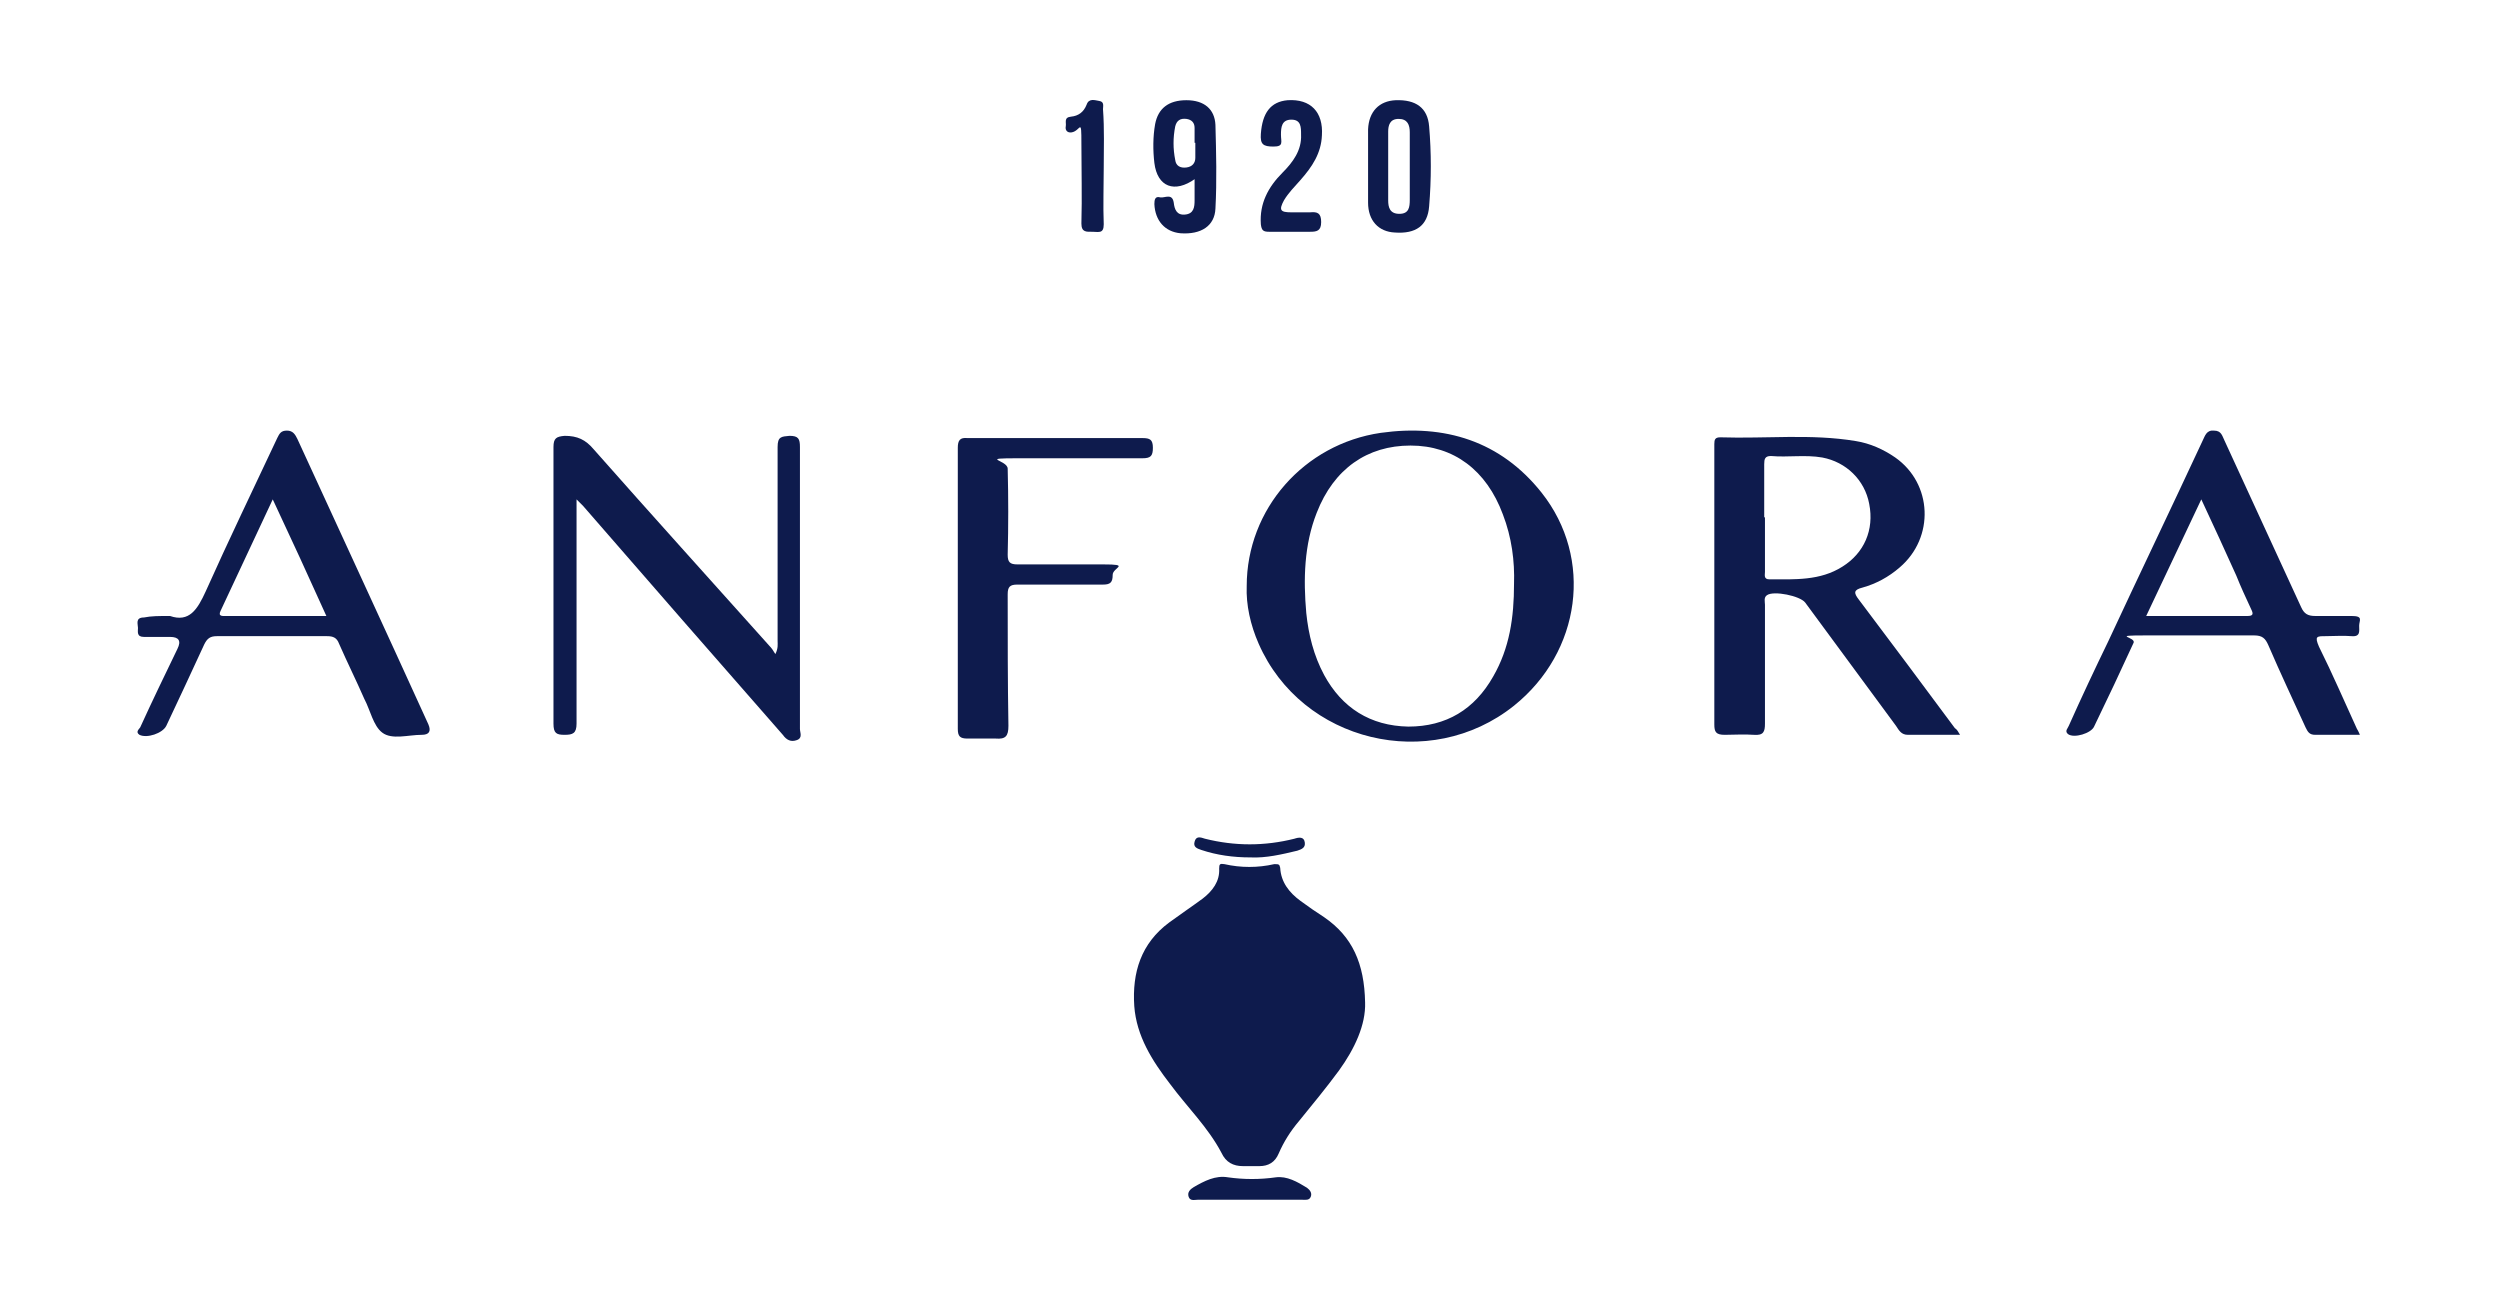
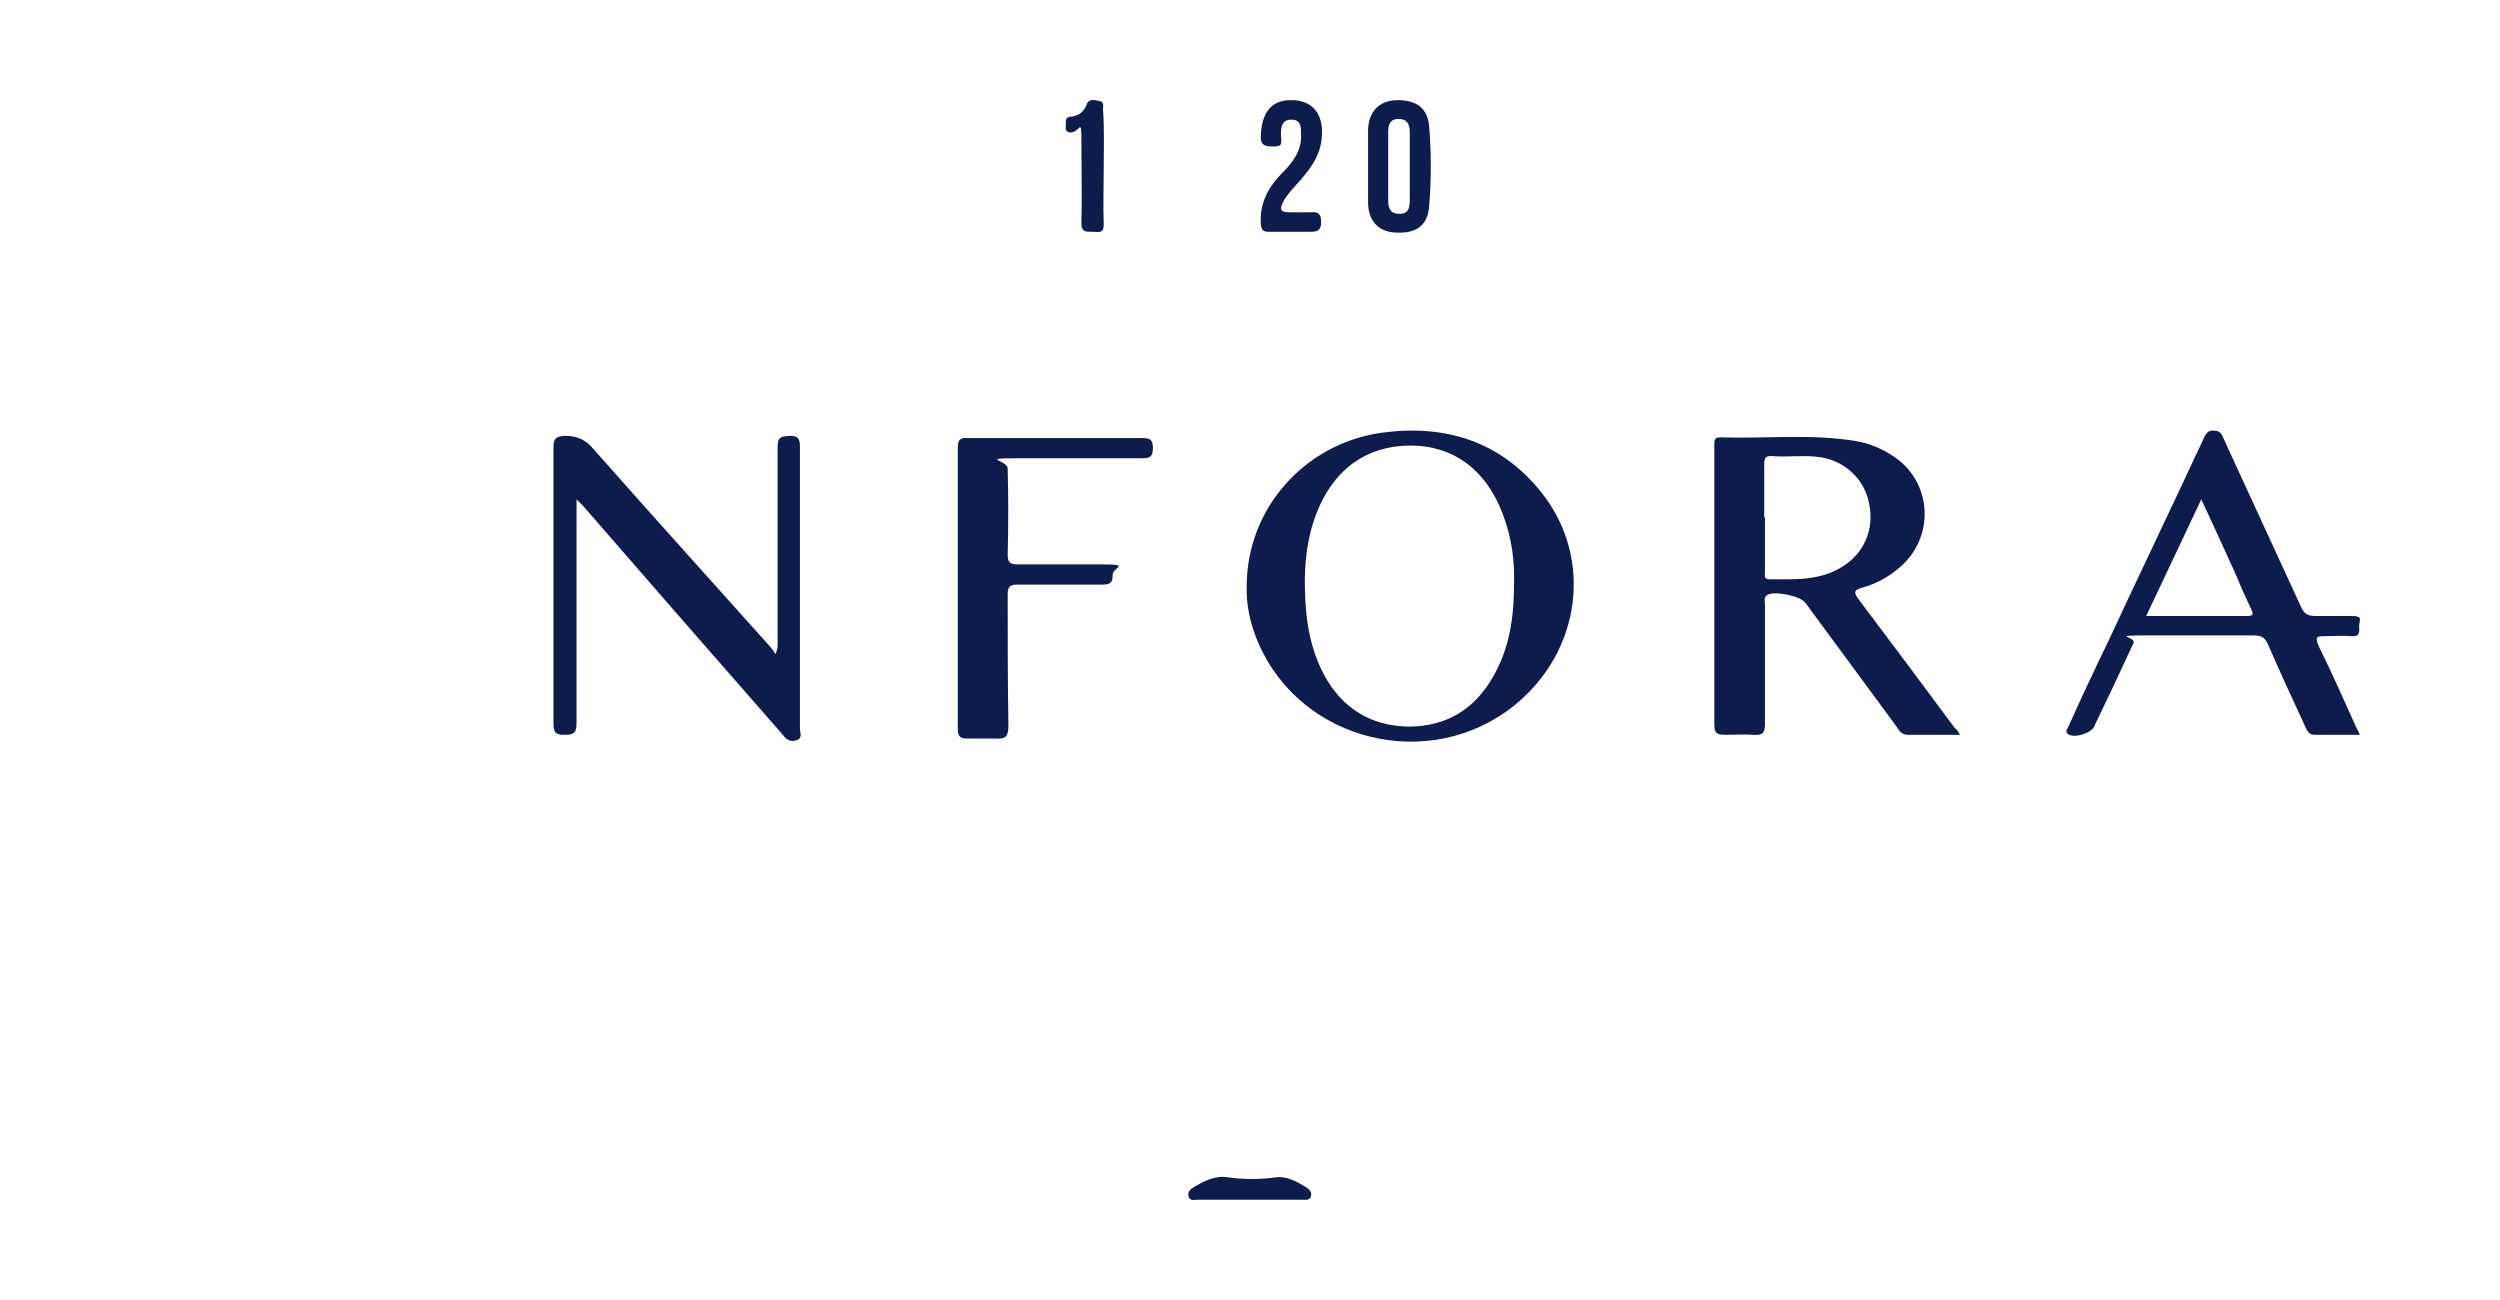
<svg xmlns="http://www.w3.org/2000/svg" fill="none" viewBox="0 0 200 104" height="104" width="200">
-   <path fill="#0E1B4D" d="M109.208 80.194C109.268 81.988 108.374 83.901 107.123 85.635C106.111 87.011 104.979 88.386 103.907 89.702C103.251 90.479 102.715 91.316 102.298 92.273C102 92.991 101.464 93.29 100.749 93.29H99.439C98.665 93.29 98.069 92.991 97.711 92.213C96.639 90.18 94.971 88.566 93.601 86.712C92.171 84.858 90.921 82.885 90.742 80.493C90.563 77.802 91.278 75.47 93.541 73.795C94.435 73.138 95.329 72.54 96.222 71.882C96.996 71.284 97.592 70.506 97.533 69.49C97.533 69.131 97.592 69.071 97.95 69.131C99.26 69.43 100.63 69.43 101.941 69.131C102.298 69.131 102.358 69.131 102.417 69.43C102.477 70.566 103.132 71.403 104.026 72.061C104.681 72.54 105.277 72.958 105.932 73.377C108.196 74.931 109.149 77.084 109.208 80.194Z" />
  <path fill="#0E1B4D" d="M156.804 58.786H152.634C152.098 58.786 151.919 58.428 151.681 58.069C149.239 54.78 146.856 51.491 144.413 48.202C143.996 47.664 141.912 47.245 141.375 47.604C141.078 47.783 141.197 48.142 141.197 48.381V57.889C141.197 58.547 141.078 58.846 140.303 58.786C139.529 58.727 138.754 58.786 137.98 58.786C137.265 58.786 137.146 58.547 137.146 57.949V35.525C137.146 35.166 137.206 34.986 137.623 34.986C141.256 35.106 144.89 34.688 148.464 35.285C149.596 35.465 150.668 35.943 151.621 36.601C154.6 38.694 154.778 42.999 151.979 45.391C151.085 46.169 150.073 46.707 149 47.006C148.285 47.185 148.285 47.425 148.702 47.963C151.264 51.371 153.825 54.78 156.387 58.248C156.566 58.368 156.625 58.487 156.804 58.786ZM141.197 41.385V45.75C141.197 45.989 141.078 46.348 141.554 46.348C143.579 46.348 145.605 46.468 147.392 45.332C149.119 44.255 149.953 42.401 149.536 40.309C149.179 38.395 147.69 36.96 145.784 36.601C144.413 36.362 143.043 36.601 141.673 36.481C141.197 36.481 141.137 36.721 141.137 37.139C141.137 38.515 141.137 39.95 141.137 41.385H141.197Z" />
  <path fill="#0E1B4D" d="M99.737 46.886C99.737 40.727 104.323 35.525 110.459 34.628C115.582 33.91 120.05 35.285 123.326 39.411C127.496 44.674 126.483 52.149 121.122 56.454C114.391 61.836 104.145 59.384 100.69 51.491C100.034 49.996 99.677 48.381 99.737 46.886ZM121.122 46.707C121.182 44.913 120.943 42.999 120.228 41.146C118.918 37.617 116.297 35.644 112.842 35.644C109.387 35.644 106.706 37.498 105.336 41.026C104.323 43.597 104.264 46.348 104.502 49.039C104.681 50.773 105.098 52.448 105.932 54.002C107.362 56.633 109.625 58.069 112.663 58.128C115.701 58.128 117.965 56.753 119.454 54.122C120.765 51.85 121.122 49.398 121.122 46.707Z" />
  <path fill="#0E1B4D" d="M46.124 39.95V57.889C46.124 58.666 45.827 58.786 45.171 58.786C44.516 58.786 44.278 58.666 44.278 57.889V35.764C44.278 35.046 44.516 34.926 45.171 34.867C46.184 34.867 46.839 35.166 47.494 35.943C52.141 41.205 56.847 46.408 61.553 51.67C61.731 51.849 61.851 52.029 62.029 52.328C62.268 51.849 62.208 51.55 62.208 51.252V35.764C62.208 34.926 62.506 34.926 63.161 34.867C63.876 34.867 63.995 35.106 63.995 35.764V58.308C63.995 58.607 64.233 59.025 63.757 59.205C63.28 59.384 62.923 59.205 62.625 58.786C57.323 52.746 51.962 46.587 46.66 40.488C46.541 40.368 46.422 40.249 46.124 39.95Z" />
  <path fill="#0E1B4D" d="M188.792 58.786H185.218C184.742 58.786 184.623 58.547 184.444 58.188C183.431 55.976 182.419 53.823 181.465 51.611C181.227 51.072 180.989 50.833 180.334 50.833C177.415 50.833 174.496 50.833 171.636 50.833C168.777 50.833 170.922 50.953 170.683 51.431C169.671 53.644 168.598 55.916 167.526 58.129C167.288 58.667 165.918 59.085 165.441 58.727C165.143 58.487 165.441 58.248 165.501 58.069C166.514 55.797 167.586 53.524 168.658 51.312C171.16 45.93 173.721 40.608 176.223 35.226C176.402 34.867 176.521 34.389 177.117 34.449C177.713 34.449 177.772 34.867 177.951 35.226C179.976 39.651 182.061 44.136 184.086 48.561C184.325 49.099 184.623 49.279 185.218 49.279C186.171 49.279 187.184 49.279 188.137 49.279C189.09 49.279 188.733 49.637 188.733 50.056C188.733 50.474 188.852 50.953 188.137 50.893C187.422 50.833 186.767 50.893 186.052 50.893C185.337 50.893 185.159 50.893 185.516 51.73C186.588 53.883 187.541 56.096 188.554 58.308C188.554 58.308 188.673 58.487 188.792 58.786ZM171.696 49.279H179.797C180.274 49.279 180.274 49.099 180.095 48.74C179.678 47.843 179.261 46.946 178.904 46.049C178.01 44.076 177.117 42.103 176.104 39.95C174.615 43.119 173.185 46.109 171.696 49.279Z" />
-   <path fill="#0E1B4D" d="M13.6 49.278C15.148 49.816 15.804 48.74 16.459 47.305C18.306 43.179 20.271 39.112 22.178 35.046C22.356 34.687 22.475 34.448 22.952 34.448C23.428 34.448 23.607 34.747 23.786 35.106C27.3 42.76 30.815 50.355 34.27 57.949C34.508 58.507 34.33 58.786 33.734 58.786C32.662 58.786 31.351 59.205 30.577 58.607C29.862 58.069 29.624 56.813 29.147 55.916C28.492 54.421 27.777 52.986 27.122 51.491C26.943 51.012 26.645 50.893 26.169 50.893H17.352C16.816 50.893 16.578 51.072 16.34 51.551C15.327 53.763 14.314 55.916 13.302 58.069C13.004 58.667 11.753 59.085 11.157 58.786C10.8 58.547 11.157 58.308 11.217 58.188C12.17 56.095 13.183 54.002 14.195 51.909C14.513 51.272 14.314 50.953 13.6 50.953H11.515C10.919 50.953 11.038 50.534 11.038 50.235C11.038 49.936 10.8 49.398 11.515 49.398C12.11 49.278 12.706 49.278 13.6 49.278ZM26.109 49.278C24.68 46.109 23.309 43.119 21.82 39.95C20.39 42.999 19.02 45.929 17.65 48.86C17.412 49.338 17.829 49.278 18.067 49.278H26.109Z" />
  <path fill="#0E1B4D" d="M76.624 46.886V35.823C76.624 35.225 76.802 34.986 77.398 35.046H91.397C91.993 35.046 92.231 35.166 92.231 35.823C92.231 36.481 92.052 36.661 91.397 36.661C88.121 36.661 84.785 36.661 81.508 36.661C78.232 36.661 80.615 36.78 80.615 37.498C80.674 39.77 80.674 42.102 80.615 44.375C80.615 44.973 80.794 45.152 81.389 45.152C83.653 45.152 85.976 45.152 88.24 45.152C90.503 45.152 89.014 45.391 89.014 45.989C89.014 46.587 88.835 46.767 88.24 46.767H81.389C80.794 46.767 80.615 46.946 80.615 47.544C80.615 51.072 80.615 54.54 80.674 58.068C80.674 58.906 80.436 59.145 79.662 59.085C78.887 59.085 78.173 59.085 77.398 59.085C76.802 59.085 76.624 58.906 76.624 58.308V46.886Z" />
-   <path fill="#0E1B4D" d="M95.626 14.296C93.959 15.492 92.588 14.954 92.35 13.04C92.231 12.024 92.231 10.947 92.41 9.931C92.648 8.675 93.482 8.017 94.912 8.017C96.341 8.017 97.175 8.735 97.235 9.99C97.294 12.203 97.354 14.475 97.235 16.688C97.175 18.063 96.103 18.781 94.435 18.661C93.184 18.542 92.41 17.645 92.35 16.329C92.35 15.97 92.41 15.671 92.827 15.791C93.184 15.851 93.78 15.432 93.899 16.209C93.959 16.748 94.137 17.226 94.793 17.166C95.507 17.107 95.567 16.568 95.567 16.03C95.567 15.432 95.567 14.894 95.567 14.296H95.626ZM95.567 11.426V10.23C95.567 9.811 95.329 9.572 94.912 9.512C94.435 9.452 94.137 9.632 94.018 10.11C93.839 11.007 93.839 11.904 94.018 12.801C94.078 13.279 94.435 13.459 94.912 13.399C95.388 13.339 95.626 13.04 95.626 12.622C95.626 12.203 95.626 11.844 95.626 11.426H95.567Z" />
  <path fill="#0E1B4D" d="M109.446 13.28V10.35C109.506 8.914 110.34 8.077 111.65 8.017C113.259 7.958 114.212 8.615 114.331 10.11C114.51 12.203 114.51 14.356 114.331 16.509C114.212 18.064 113.259 18.721 111.591 18.602C110.28 18.542 109.446 17.645 109.446 16.21C109.446 15.253 109.446 14.296 109.446 13.28ZM111.055 13.28V16.03C111.055 16.569 111.174 17.107 111.948 17.107C112.723 17.107 112.782 16.569 112.782 15.971V10.589C112.782 9.991 112.603 9.512 111.889 9.512C111.174 9.512 111.055 10.05 111.055 10.529V13.28Z" />
  <path fill="#0E1B4D" d="M104.145 16.987H104.8C105.396 16.927 105.693 17.047 105.693 17.765C105.693 18.482 105.336 18.542 104.8 18.542H101.524C101.047 18.542 100.928 18.422 100.868 17.944C100.749 16.27 101.464 14.954 102.596 13.818C103.43 12.981 104.145 12.024 104.085 10.768C104.085 10.17 104.085 9.572 103.311 9.572C102.536 9.572 102.477 10.17 102.477 10.768C102.477 11.366 102.715 11.725 101.881 11.725C101.047 11.725 100.809 11.545 100.868 10.708C100.988 9.034 101.643 8.137 103.013 8.017C104.86 7.898 105.872 8.974 105.753 10.828C105.693 12.263 104.979 13.339 104.026 14.416C103.549 14.954 103.072 15.432 102.715 16.03C102.298 16.808 102.417 16.987 103.311 16.987H104.145Z" />
  <path fill="#0E1B4D" d="M88.299 13.399C88.299 14.894 88.24 16.449 88.299 17.944C88.299 18.721 87.882 18.542 87.406 18.542C86.929 18.542 86.512 18.602 86.512 17.884C86.572 15.731 86.512 13.638 86.512 11.486C86.512 9.333 86.453 10.469 85.738 10.589C85.38 10.648 85.202 10.409 85.261 10.11C85.321 9.811 85.083 9.393 85.678 9.333C86.274 9.273 86.691 8.974 86.929 8.376C87.108 7.838 87.585 8.017 87.942 8.077C88.359 8.137 88.24 8.496 88.24 8.735C88.359 10.35 88.299 11.904 88.299 13.399Z" />
  <path fill="#0E1B4D" d="M99.975 95.981H95.805C95.567 95.981 95.209 96.101 95.09 95.742C94.971 95.383 95.209 95.144 95.507 94.964C96.341 94.486 97.235 94.008 98.247 94.187C99.498 94.366 100.809 94.366 102.06 94.187C102.953 94.067 103.787 94.546 104.562 95.024C104.8 95.204 104.979 95.443 104.86 95.742C104.74 96.041 104.443 95.981 104.204 95.981C102.775 95.981 101.404 95.981 99.975 95.981Z" />
-   <path fill="#0E1B4D" d="M100.034 68.593C98.664 68.593 97.354 68.414 96.103 67.995C95.745 67.876 95.448 67.756 95.567 67.337C95.686 66.859 96.043 66.979 96.401 67.098C98.784 67.696 101.166 67.696 103.549 67.098C103.906 66.979 104.323 66.919 104.383 67.397C104.443 67.816 104.145 67.935 103.787 68.055C102.536 68.354 101.285 68.653 100.034 68.593Z" />
</svg>